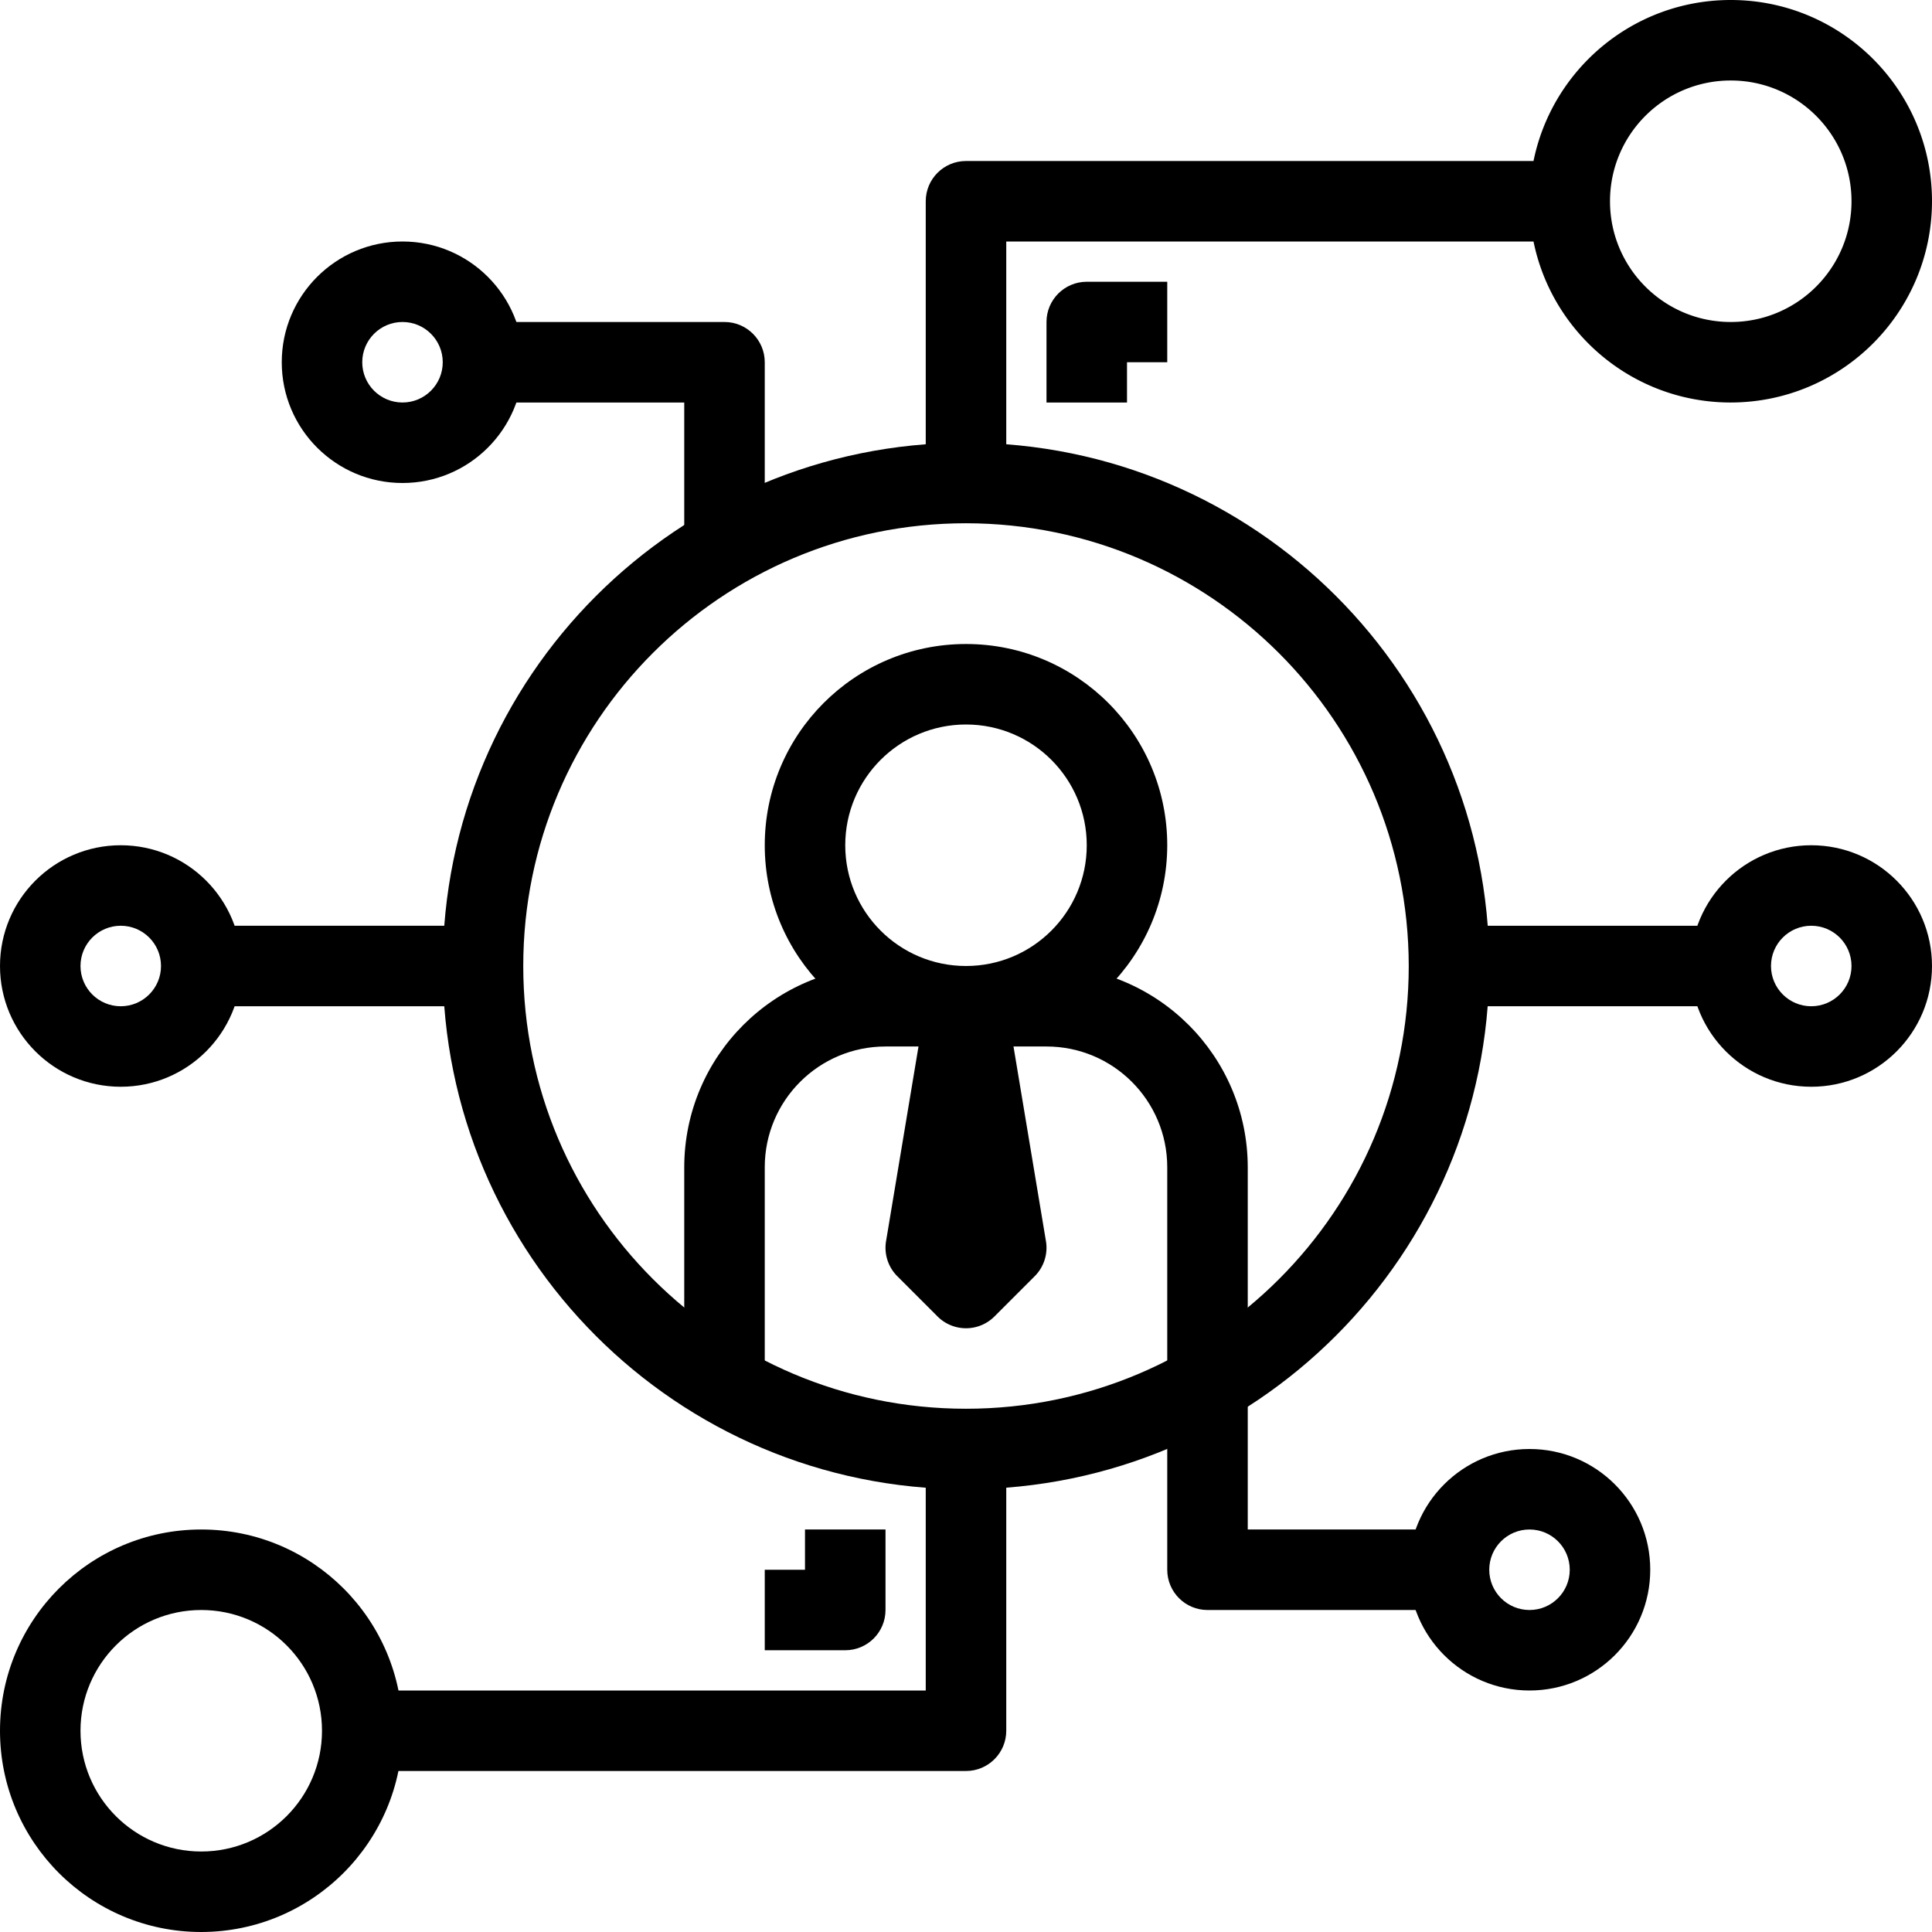
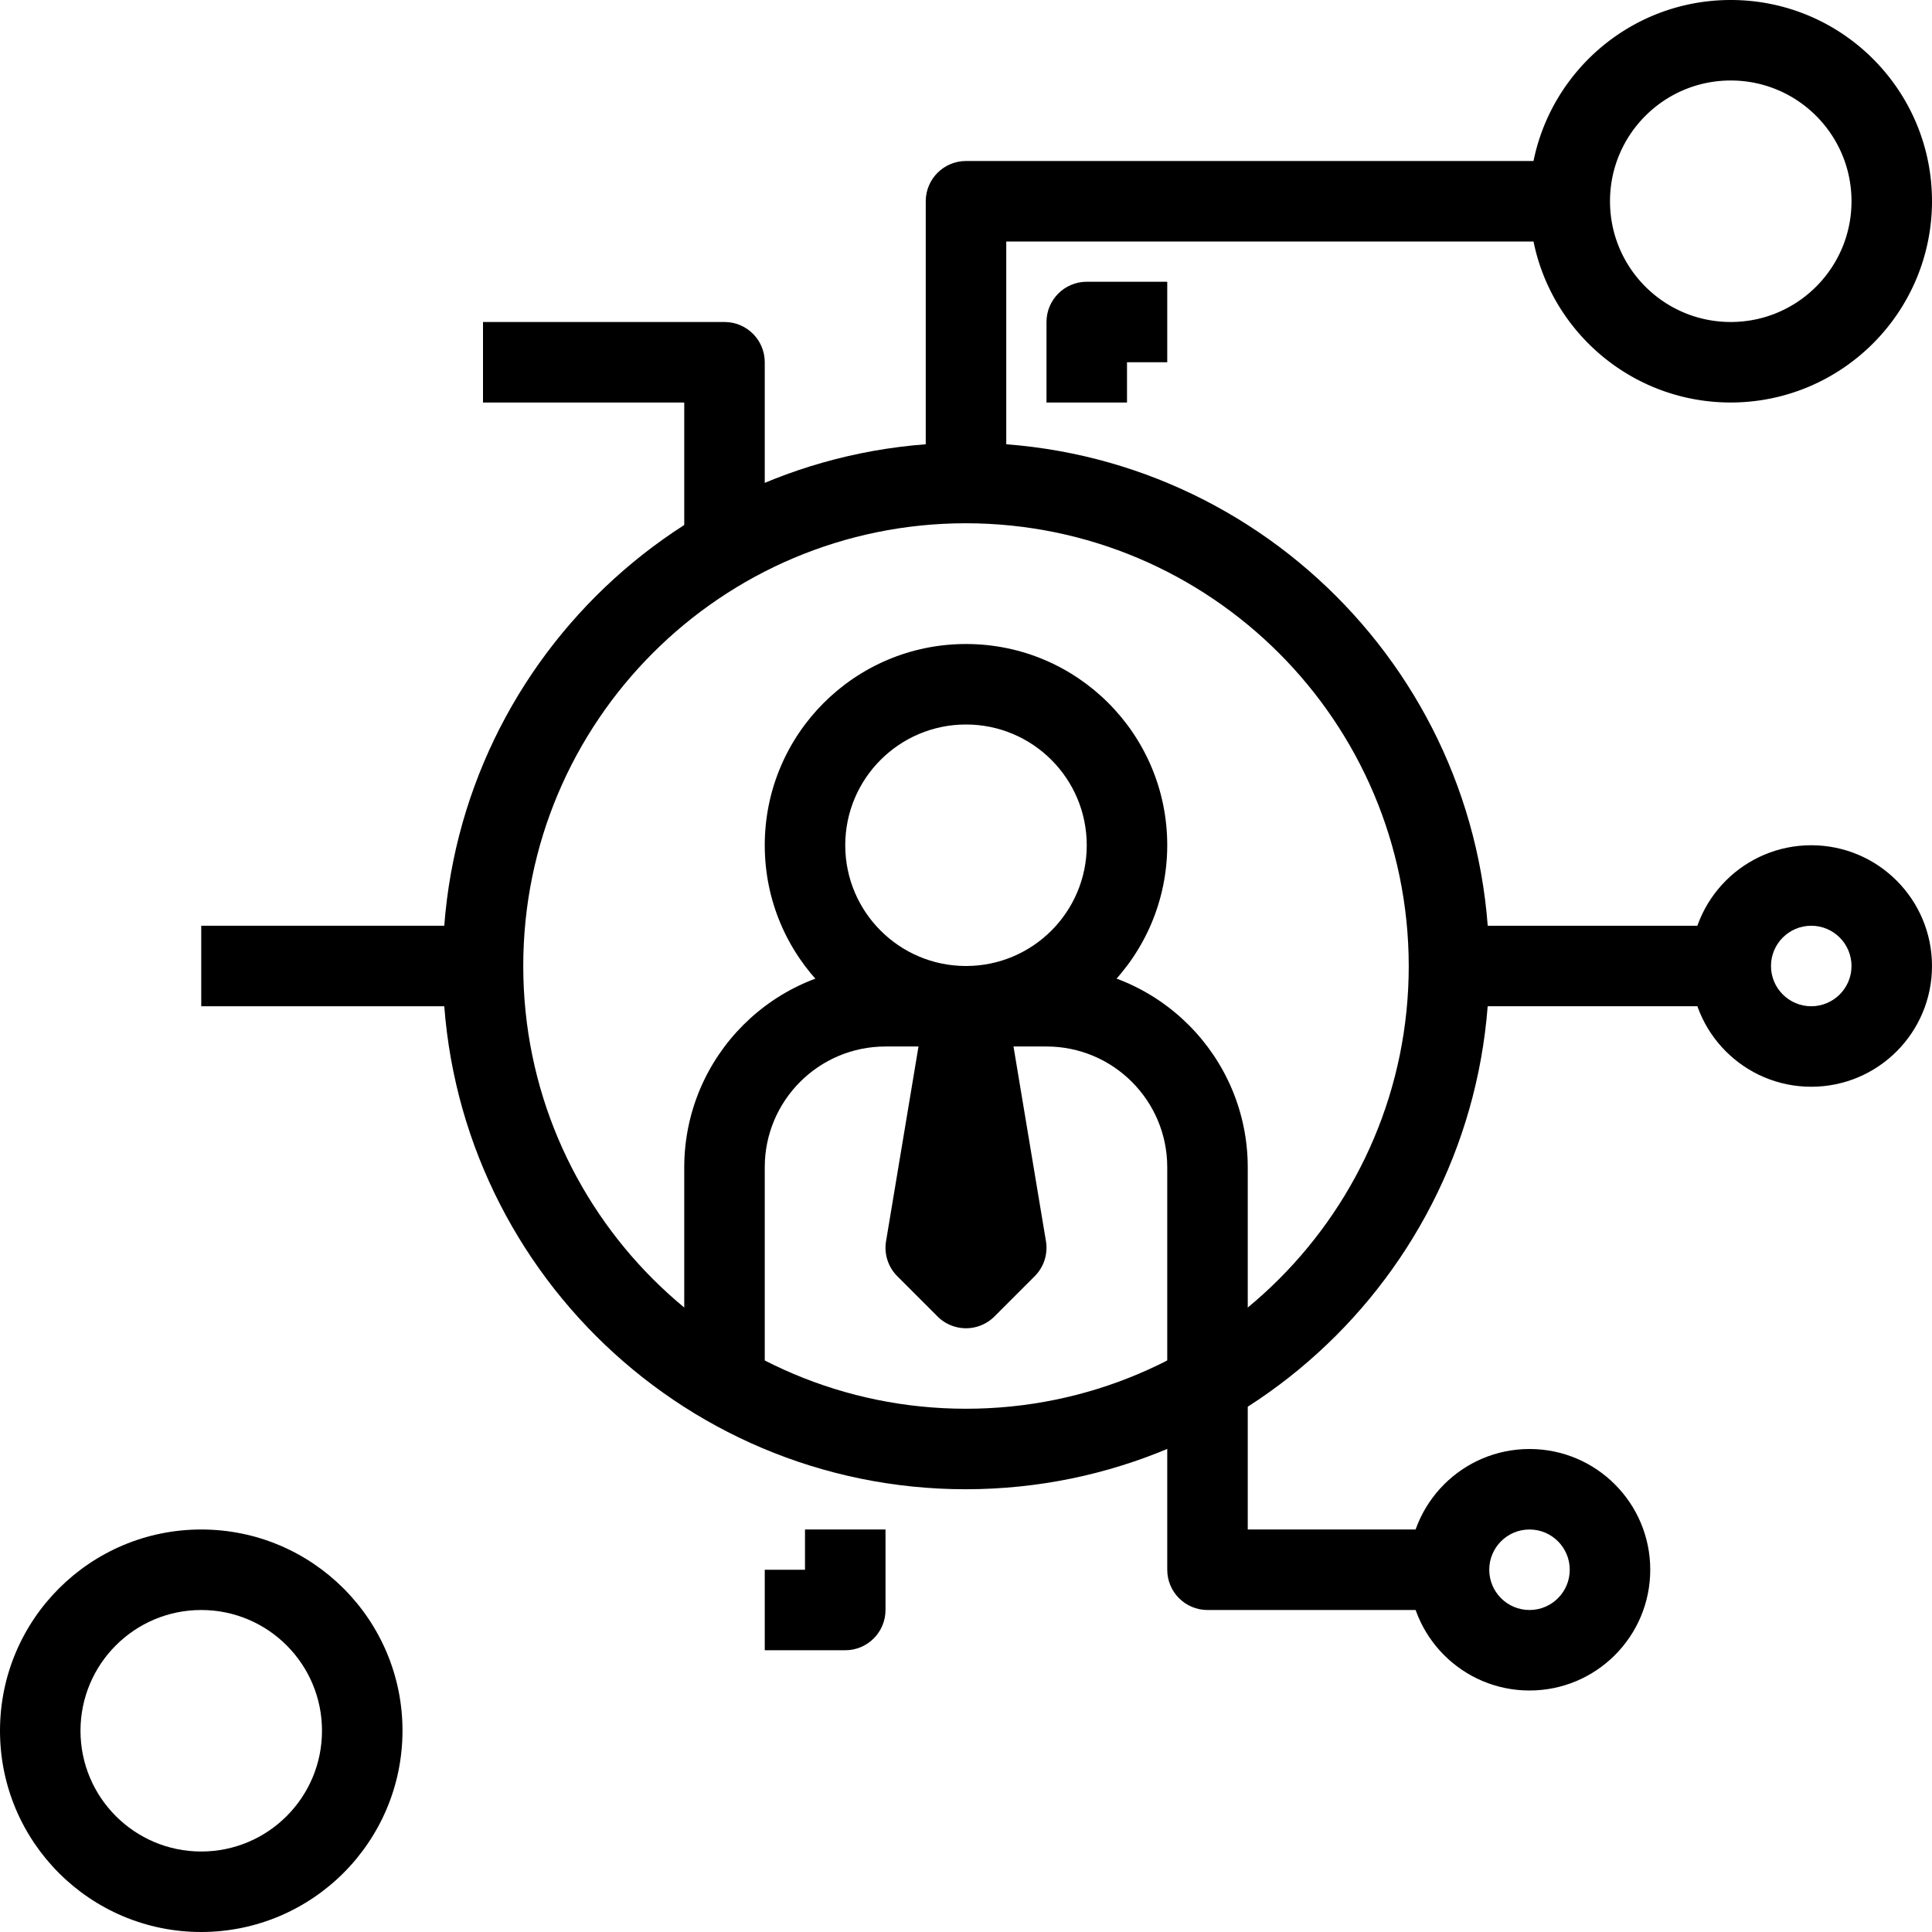
<svg xmlns="http://www.w3.org/2000/svg" height="512pt" viewBox="0 0 512 512" width="512pt">
  <path d="M256 394.668c-76.582 0-138.668-62.086-138.668-138.668S179.418 117.332 256 117.332 394.668 179.418 394.668 256c-.09 76.547-62.121 138.578-138.668 138.668zm0-256c-64.8 0-117.332 52.531-117.332 117.332S191.199 373.332 256 373.332 373.332 320.801 373.332 256C373.258 191.23 320.77 138.742 256 138.668zm0 0" />
  <path d="M256 277.332c-29.457 0-53.332-23.875-53.332-53.332s23.875-53.332 53.332-53.332 53.332 23.875 53.332 53.332c-.035 29.441-23.89 53.297-53.332 53.332zM256 192c-17.672 0-32 14.328-32 32s14.328 32 32 32 32-14.328 32-32-14.328-32-32-32zm0 0" />
  <path d="M330.668 362.668h-21.336v-53.336c0-17.672-14.324-32-32-32h-42.664c-17.676 0-32 14.328-32 32v53.336h-21.336v-53.336c.035-29.437 23.895-53.297 53.336-53.332h42.664c29.441.035 53.3 23.895 53.336 53.332zm0 0" />
  <path d="M256 352a10.671 10.671 0 01-7.543-3.125l-10.664-10.668a10.66 10.66 0 01-2.977-9.3l10.668-64c.868-5.134 5.313-8.887 10.516-8.887s9.648 3.753 10.516 8.886l10.668 64a10.66 10.66 0 01-2.977 9.301l-10.664 10.668c-2 2-4.715 3.125-7.543 3.125zm0 0M458.668 106.668c-29.457 0-53.336-23.879-53.336-53.336C405.332 23.879 429.211 0 458.668 0 488.121 0 512 23.879 512 53.332c-.035 29.441-23.895 53.3-53.332 53.336zm0-85.336c-17.676 0-32 14.328-32 32 0 17.676 14.324 32 32 32 17.672 0 32-14.324 32-32 0-17.672-14.328-32-32-32zm0 0" />
  <path d="M266.668 128h-21.336V53.332c0-5.89 4.777-10.664 10.668-10.664h160V64H266.668zm0 0" />
  <path d="M298.668 106.668h-21.336V85.332c0-5.89 4.777-10.664 10.668-10.664h21.332V96h-10.664zm0 0M53.332 512C23.879 512 0 488.121 0 458.668c0-29.457 23.879-53.336 53.332-53.336 29.457 0 53.336 23.879 53.336 53.336-.035 29.437-23.895 53.297-53.336 53.332zm0-85.332c-17.672 0-32 14.324-32 32 0 17.672 14.328 32 32 32 17.676 0 32-14.328 32-32 0-17.676-14.324-32-32-32zm0 0" />
-   <path d="M256 469.332H96V448h149.332v-64h21.336v74.668c0 5.89-4.777 10.664-10.668 10.664zm0 0" />
  <path d="M224 437.332h-21.332V416h10.664v-10.668h21.336v21.336c0 5.89-4.777 10.664-10.668 10.664zm0 0M384 426.668h-64c-5.89 0-10.668-4.777-10.668-10.668v-53.332h21.336v42.664H384zm0 0" />
  <path d="M405.332 448c-17.672 0-32-14.328-32-32s14.328-32 32-32c17.676 0 32 14.328 32 32s-14.324 32-32 32zm0-42.668c-5.89 0-10.664 4.777-10.664 10.668s4.773 10.668 10.664 10.668S416 421.891 416 416s-4.777-10.668-10.668-10.668zm0 0M480 288c-17.672 0-32-14.328-32-32s14.328-32 32-32 32 14.328 32 32-14.328 32-32 32zm0-42.668c-5.89 0-10.668 4.777-10.668 10.668s4.777 10.668 10.668 10.668 10.668-4.777 10.668-10.668-4.777-10.668-10.668-10.668zm0 0" />
  <path d="M384 245.332h74.668v21.336H384zm0 0M202.668 149.332h-21.336v-42.664H128V85.332h64c5.89 0 10.668 4.777 10.668 10.668zm0 0" />
-   <path d="M106.668 128c-17.676 0-32-14.328-32-32s14.324-32 32-32c17.672 0 32 14.328 32 32s-14.328 32-32 32zm0-42.668C100.778 85.332 96 90.109 96 96s4.777 10.668 10.668 10.668 10.664-4.777 10.664-10.668-4.773-10.668-10.664-10.668zm0 0M32 288c-17.672 0-32-14.328-32-32s14.328-32 32-32 32 14.328 32 32-14.328 32-32 32zm0-42.668c-5.89 0-10.668 4.777-10.668 10.668S26.109 266.668 32 266.668 42.668 261.891 42.668 256 37.891 245.332 32 245.332zm0 0" />
  <path d="M53.332 245.332H128v21.336H53.332zm0 0" />
</svg>